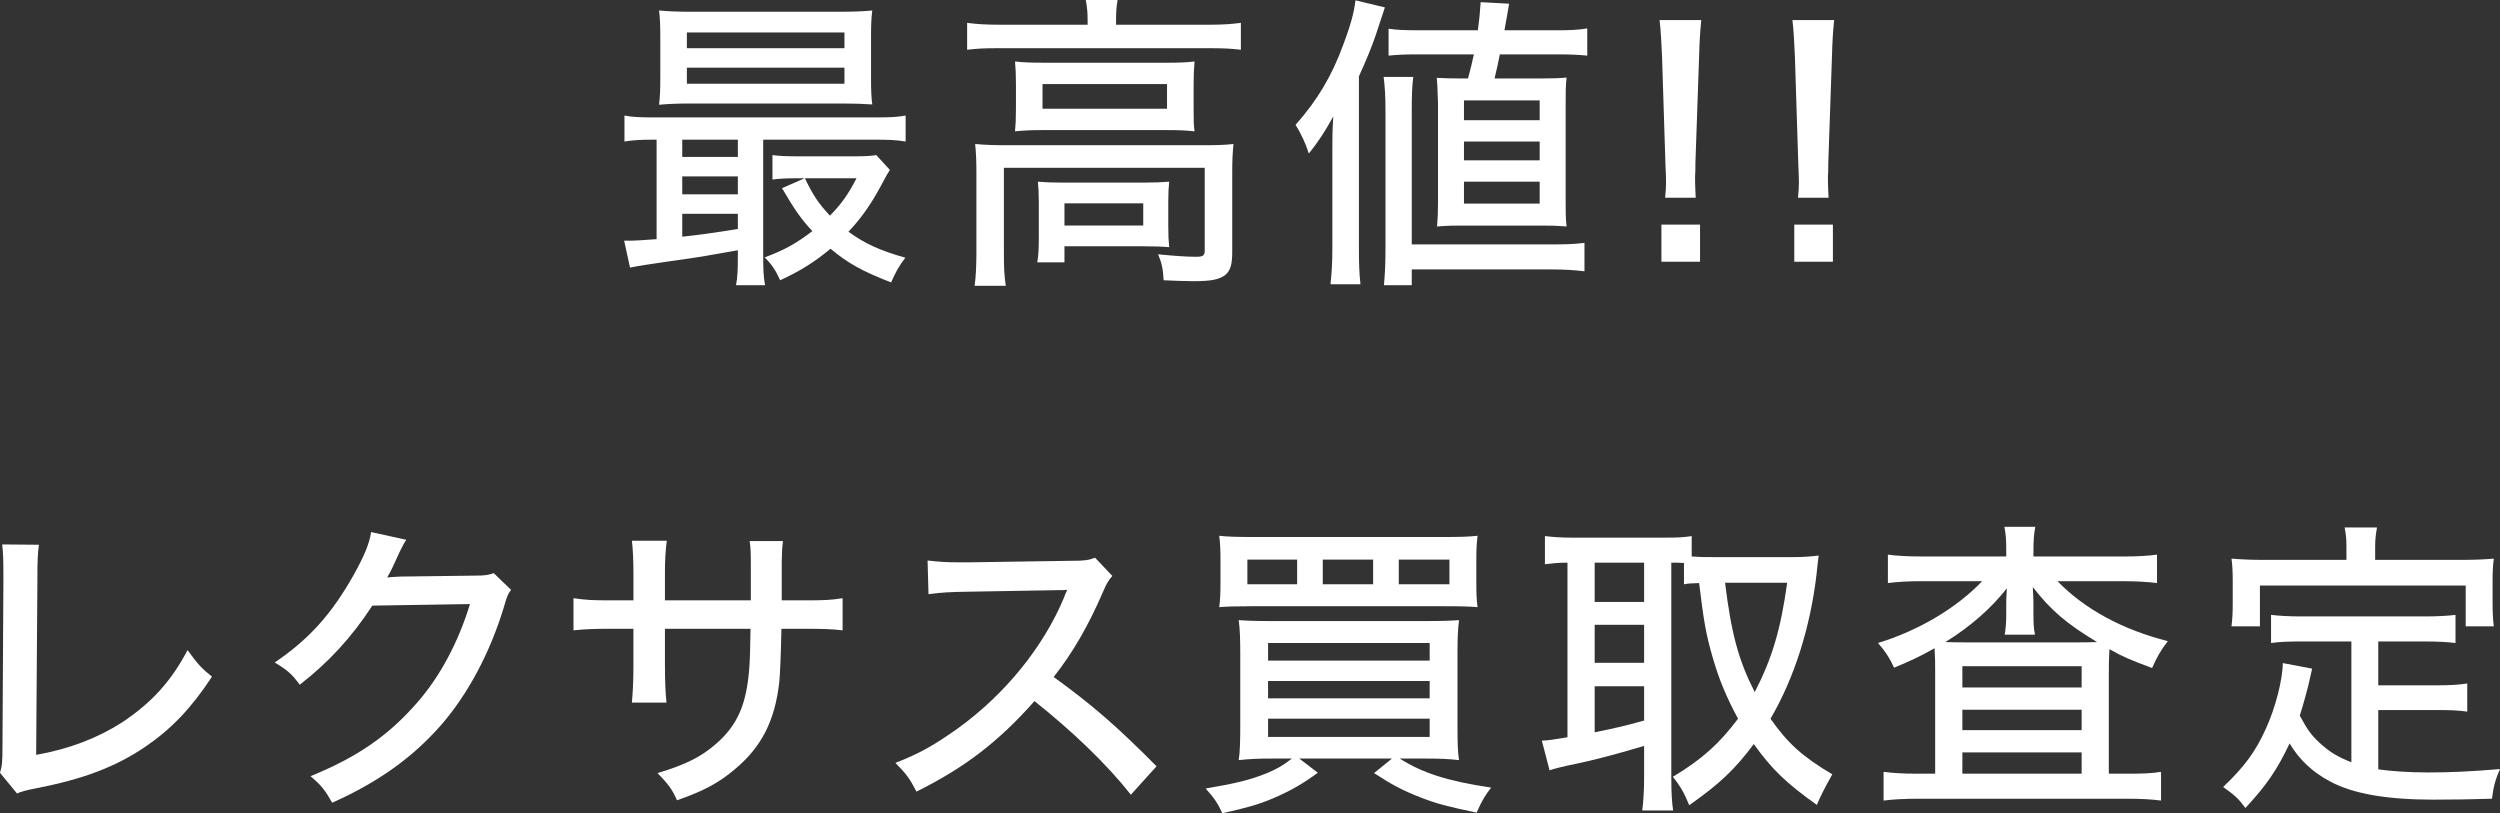
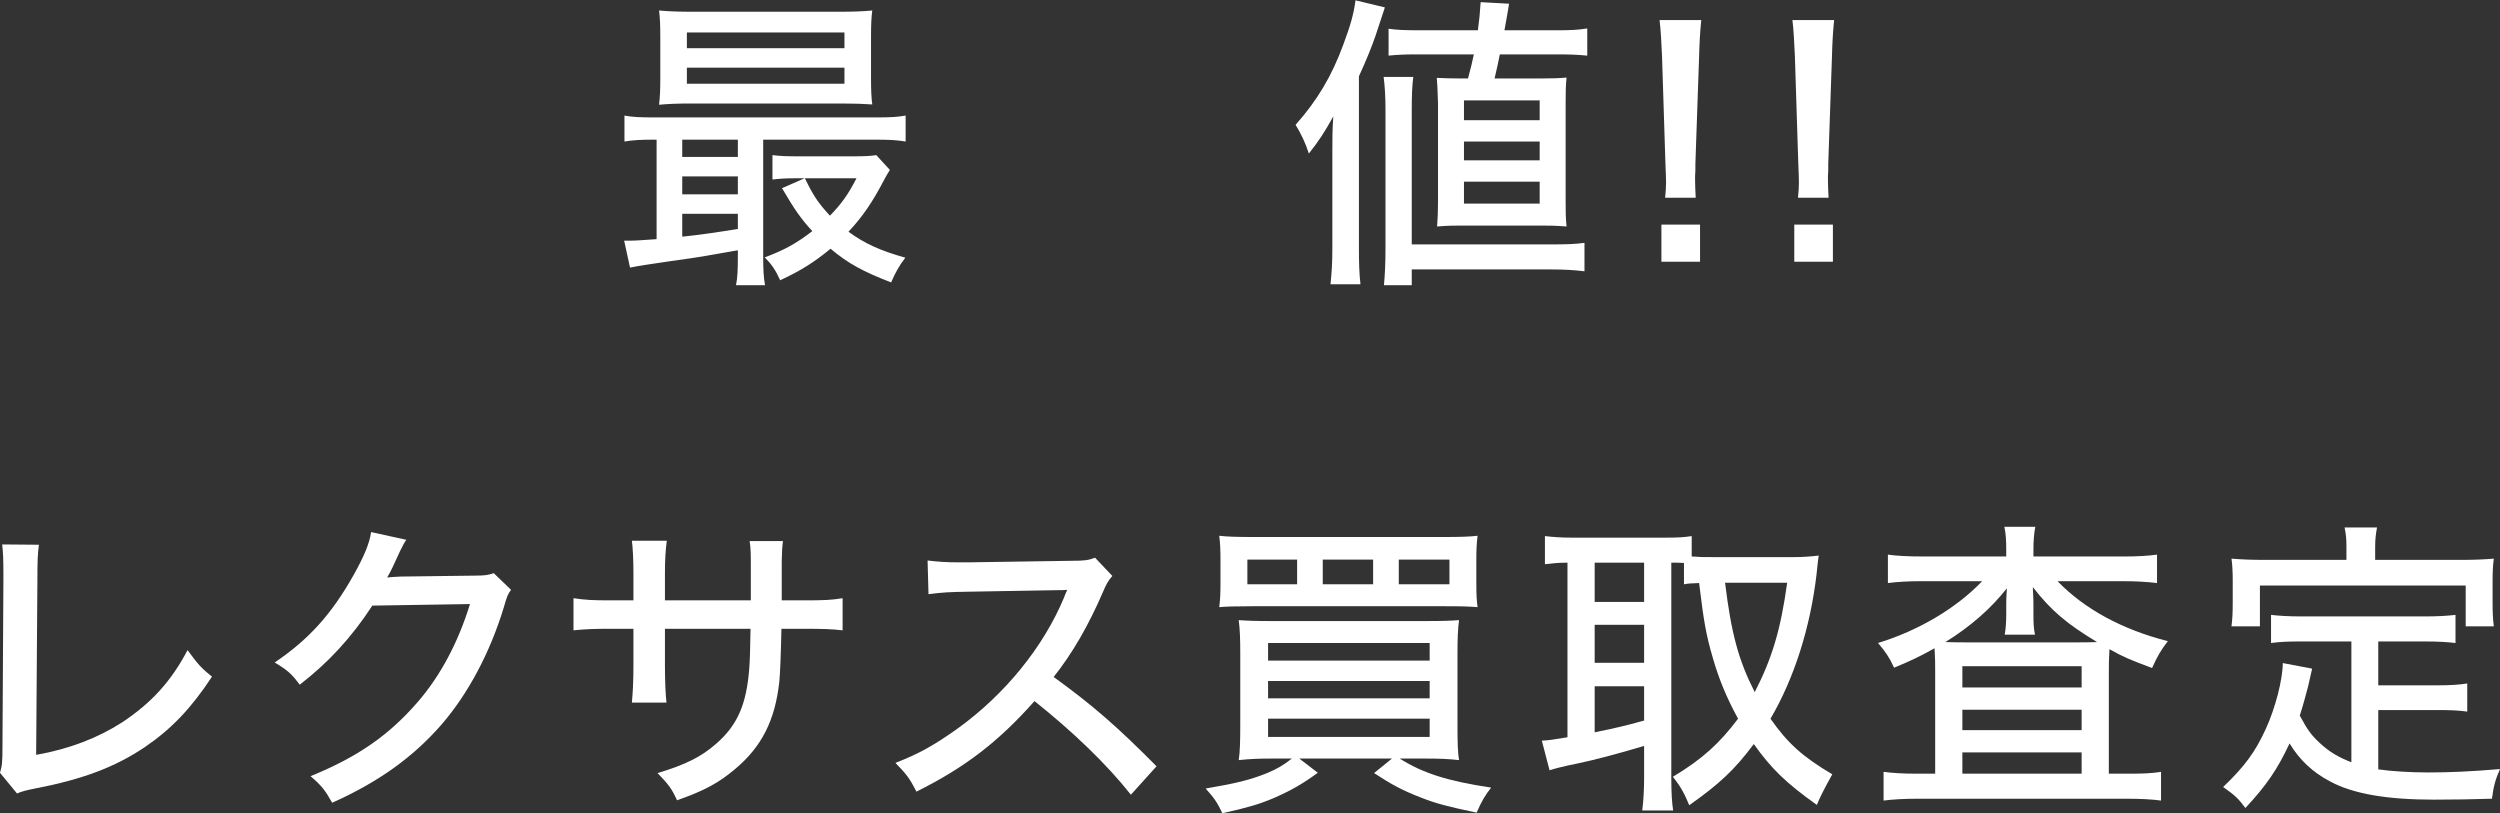
<svg xmlns="http://www.w3.org/2000/svg" id="_レイヤー_2" data-name="レイヤー 2" viewBox="0 0 161.82 52.64">
  <rect x="0" y="0" width="161.82" height="52.64" fill="#333333" stroke="none" />
  <defs>
    <style>
      .cls-1 {
        fill: #fff;
      }
    </style>
  </defs>
  <g id="_レイヤー_1-2" data-name="レイヤー 1">
    <g>
      <path class="cls-1" d="M42.38,9.04c-.86,0-1.36.02-1.96.12v-1.68c.52.1,1,.12,1.98.12h14.24c.98,0,1.42-.02,1.98-.12v1.68c-.6-.1-1.1-.12-2-.12h-7.22v7.46c0,.94.02,1.42.12,1.96h-1.88c.1-.48.12-1,.12-1.94v-.32c-2.26.4-2.44.44-4.34.7-1.48.22-1.92.28-2.64.42l-.38-1.74h.36c.34,0,.9-.04,1.74-.1v-6.44h-.12ZM56.38,5.1c0,.74.02,1.2.08,1.66-.54-.04-1.2-.06-1.94-.06h-9.76c-.9,0-1.44.02-2.1.08.06-.5.08-.98.08-1.68v-2.74c0-.72-.02-1.2-.08-1.68.68.06,1.24.08,2.16.08h9.5c.92,0,1.48-.02,2.14-.08-.06.46-.08.94-.08,1.68v2.74ZM44.16,10.16h3.6v-1.12h-3.6v1.12ZM44.16,12.58h3.6v-1.16h-3.6v1.16ZM44.16,15.32c1.14-.12,2.12-.26,3.6-.5v-.98h-3.6v1.48ZM44.46,3.12h10.2v-1.02h-10.2v1.02ZM44.46,5.42h10.2v-1.04h-10.2v1.04ZM57.6,11c-.14.2-.18.3-.34.58-.78,1.5-1.42,2.44-2.34,3.42,1.04.76,2.04,1.22,3.68,1.68-.4.52-.64.96-.92,1.6-1.86-.72-2.8-1.24-3.92-2.18-1.04.86-1.92,1.42-3.26,2.04-.3-.66-.56-1.04-1-1.48,1.28-.48,2.04-.9,3.08-1.7-.74-.8-1.18-1.44-1.96-2.78l1.46-.64h-.62c-.6,0-.92.02-1.46.08v-1.58c.46.06.9.08,1.7.08h3.5c.7,0,1.2-.02,1.52-.08l.88.96ZM52.1,11.54c.54,1.12.86,1.6,1.62,2.42.74-.76,1.16-1.34,1.72-2.42h-3.34Z" />
-       <path class="cls-1" d="M70.4,1.3c0-.5-.04-.88-.12-1.3h2.06c-.08.42-.1.82-.1,1.3v.3h6.04c.86,0,1.42-.04,2.04-.12v1.74c-.66-.08-1.16-.1-2.04-.1h-13.66c-.86,0-1.36.02-2.02.1v-1.74c.62.08,1.2.12,2.1.12h5.7v-.3ZM63.2,11.12c0-.66-.02-1.22-.08-1.8.62.06,1.18.08,2.04.08h12.72c.98,0,1.44-.02,1.96-.08-.06.64-.08,1.08-.08,1.78v5.18c0,.86-.12,1.26-.48,1.54-.4.28-.88.38-2.06.38-.24,0-.78-.02-.94-.02q-.64-.02-.96-.04c-.04-.74-.12-1.12-.36-1.68,1.04.1,1.78.16,2.46.16.46,0,.56-.08.56-.42v-5.34h-13v5.5c0,1,.02,1.42.12,2.14h-2.02c.08-.46.12-1.28.12-2.14v-5.24ZM65.76,5.46c0-.64-.02-1.04-.06-1.48.54.06,1,.08,1.92.08h7.96c.8,0,1.18-.02,1.74-.08-.04.54-.06.8-.06,1.48v1.54c0,.84,0,1.04.06,1.5-.58-.06-.98-.08-1.86-.08h-7.92c-.78,0-1.22.02-1.84.08.04-.42.06-.8.06-1.5v-1.54ZM75.62,14.64c0,.62.02.96.06,1.36-.42-.04-1.12-.06-1.74-.06h-5.04v1.04h-1.76c.08-.4.1-.9.1-1.64v-2.22c0-.6-.02-.96-.06-1.36.46.04.88.06,1.62.06h5.2c.74,0,1.16-.02,1.68-.06-.04.38-.06.68-.06,1.3v1.58ZM67.48,7.04h8.06v-1.6h-8.06v1.6ZM68.9,14.6h5.1v-1.44h-5.1v1.44Z" />
      <path class="cls-1" d="M86.24,9.82c0-.84,0-1.32.06-2.28-.58,1.04-.92,1.56-1.58,2.4-.2-.64-.52-1.32-.86-1.86,1.4-1.58,2.34-3.14,3.1-5.22.46-1.24.66-1.94.78-2.84l1.9.46q-.24.72-.6,1.82c-.24.7-.56,1.5-1.08,2.64v11.12c0,.96.02,1.64.1,2.34h-1.94c.08-.78.12-1.34.12-2.36v-6.22ZM89.58,18.46c.06-.68.1-1.28.1-2.48V7.18c0-.94-.04-1.58-.12-2.2h1.92c-.08.56-.1,1.24-.1,2.22v8.62h9.04c1.02,0,1.54-.02,2.14-.1v1.84c-.68-.08-1.28-.12-2.16-.12h-9.02v1.02h-1.8ZM91.74,3.52c-.82,0-1.24.02-1.86.08v-1.74c.54.08,1.04.1,2.02.1h3.76c.1-.76.12-.98.18-1.82l1.84.1c-.12.74-.14.82-.3,1.72h3.36c.94,0,1.36-.02,2-.12v1.76c-.62-.06-1.16-.08-1.82-.08h-3.84q-.12.64-.34,1.56h2.94c.86,0,1.26-.02,1.72-.06-.06.58-.06.96-.06,1.92v5.96c0,.82,0,1.16.06,1.76-.78-.06-1.06-.06-1.74-.06h-4.94c-.68,0-.94,0-1.7.06.04-.5.06-1,.06-1.6v-6.36q-.04-1.34-.08-1.66c.48.02.9.04,1.66.04h.36c.2-.76.26-.98.38-1.56h-3.66ZM94.76,7.78h4.9v-1.28h-4.9v1.28ZM94.76,10.38h4.9v-1.22h-4.9v1.22ZM94.76,13.18h4.9v-1.42h-4.9v1.42Z" />
      <path class="cls-1" d="M107.78,12.8c.04-.42.06-.62.06-1q0-.32-.04-1.22l-.22-6.94c-.04-.84-.08-1.72-.16-2.34h2.7c-.08.76-.12,1.54-.14,2.34l-.24,6.94c0,.36,0,.64-.02.8v.34c0,.22.02.7.04,1.08h-1.98ZM107.54,16.94v-2.4h2.5v2.4h-2.5Z" />
      <path class="cls-1" d="M116.38,12.8c.04-.42.06-.62.06-1q0-.32-.04-1.22l-.22-6.94c-.04-.84-.08-1.72-.16-2.34h2.7c-.08.76-.12,1.54-.14,2.34l-.24,6.94c0,.36,0,.64-.02.8v.34c0,.22.02.7.04,1.08h-1.98ZM116.14,16.94v-2.4h2.5v2.4h-2.5Z" />
      <path class="cls-1" d="M2.52,35.26c-.08.58-.1,1-.1,2.38l-.08,11.22c2.16-.38,4-1.1,5.56-2.1,1.9-1.26,3.18-2.66,4.24-4.68.66.9.86,1.14,1.58,1.72-1.34,2.04-2.62,3.38-4.32,4.54-1.92,1.3-4.02,2.1-7.14,2.7-.6.12-.84.18-1.16.32l-1.1-1.34c.14-.44.16-.74.16-1.74l.06-10.6v-.54c0-.98-.02-1.4-.08-1.9l2.38.02Z" />
      <path class="cls-1" d="M26.3,34.94q-.16.22-.42.76c-.42.92-.56,1.24-.82,1.68.16-.02.44-.04.86-.06l4.76-.06c.74,0,.92-.04,1.28-.16l1.12,1.08c-.2.26-.26.4-.46,1.1-.9,2.98-2.34,5.66-4.06,7.64-1.84,2.1-4.06,3.7-7.06,5.04-.46-.82-.68-1.1-1.4-1.72,3.04-1.24,5.04-2.62,6.92-4.78,1.48-1.7,2.64-3.88,3.4-6.36l-6.32.1c-1.34,2.06-2.86,3.7-4.7,5.12-.52-.7-.76-.92-1.62-1.44,2.22-1.5,3.68-3.12,5.12-5.68.68-1.22,1.02-2.04,1.12-2.76l2.28.5Z" />
      <path class="cls-1" d="M48.6,38.86v-1.8c0-1.3,0-1.56-.08-2.04h2.16c-.06.48-.06.6-.08,1.34v2.5h1.44c1.32,0,1.76-.02,2.5-.14v2.08c-.68-.08-1.24-.1-2.46-.1h-1.5q-.06,2.7-.14,3.46c-.28,2.48-1.14,4.18-2.86,5.62-1.04.88-1.98,1.4-3.76,2.02-.32-.72-.54-1.02-1.26-1.76,1.8-.54,2.82-1.04,3.82-1.92,1.36-1.2,1.94-2.52,2.12-4.88.04-.54.06-1.24.08-2.54h-5.54v2.36c0,1.04.04,1.92.1,2.42h-2.24c.06-.64.1-1.42.1-2.36v-2.42h-1.42c-1.18,0-1.64.02-2.46.1v-2.08c.82.12,1.22.14,2.5.14h1.38v-1.84c0-.7-.04-1.6-.1-2.02h2.26c-.08.58-.12,1.28-.12,2v1.86h5.56Z" />
      <path class="cls-1" d="M73.2,51.44c-1.58-2-3.78-4.1-6.24-6.06-2.32,2.62-4.5,4.3-7.64,5.86-.44-.86-.64-1.12-1.36-1.86,1.54-.6,2.5-1.14,4.02-2.22,3.08-2.22,5.56-5.28,6.9-8.5q.06-.18.12-.3t.08-.18c-.24.02-.36.02-.62.02l-5.8.1c-1.24.02-1.62.04-2.56.16l-.06-2.18c.68.08,1.18.12,2.06.12h.54l6.66-.1c.96,0,1.14-.04,1.58-.2l1.12,1.18c-.24.26-.4.54-.6,1.02-.96,2.22-1.98,3.98-3.2,5.52,2.52,1.82,4.12,3.22,6.66,5.78l-1.66,1.84Z" />
      <path class="cls-1" d="M82.34,49.1c-.84,0-1.42.02-2.16.1.08-.5.1-1.22.1-2.34v-4.5c0-.98-.02-1.6-.1-2.22.6.04,1.04.06,2.14.06h9.88c1.22,0,1.66-.02,2.24-.06-.08.66-.1,1.18-.1,2.22v4.56c0,1.12.02,1.84.1,2.28-.7-.08-1.3-.1-2.14-.1h-1.7c1.48.94,3.1,1.46,5.92,1.88-.38.48-.62.88-.94,1.62-1.9-.4-2.6-.58-3.62-.98-1.18-.46-1.86-.82-3.02-1.58l1.16-.94h-6l1.2.92c-1.02.74-1.72,1.14-2.86,1.64-.94.4-1.7.62-3.32.98-.3-.64-.5-.96-1.08-1.6,2-.34,2.88-.56,3.98-1,.66-.28,1.04-.5,1.6-.94h-1.28ZM95.56,37.78c0,.7.02,1.06.08,1.52-.5-.04-.9-.06-2.12-.06h-12.48c-1.06,0-1.7.02-2.12.06.06-.5.08-.84.08-1.52v-1.5c0-.72-.02-1.1-.08-1.6.52.06,1.14.08,2.26.08h12.22c1.1,0,1.72-.02,2.24-.08-.06.54-.08.86-.08,1.6v1.5ZM83.96,36.22h-3.22v1.6h3.22v-1.6ZM82.08,42.76h10.46v-1.14h-10.46v1.14ZM82.08,45.2h10.46v-1.12h-10.46v1.12ZM82.08,47.7h10.46v-1.18h-10.46v1.18ZM88.88,36.22h-3.26v1.6h3.26v-1.6ZM93.82,37.82v-1.6h-3.28v1.6h3.28Z" />
-       <path class="cls-1" d="M109,36.44c-.34-.02-.44-.02-.82-.02v13.92c0,.96.04,1.62.12,2.12h-2c.08-.62.12-1.38.12-2.12v-2.06c-1.72.52-3.34.94-4.32,1.14-.9.18-1.52.34-1.8.44l-.5-1.92c.44-.02.72-.06,1.66-.22v-11.3c-.58,0-.96.04-1.46.1v-1.82c.52.06,1.04.1,1.7.1h6.14c.74,0,1.14-.02,1.66-.1v1.32c.54.04.76.04,1.3.04h5.36c.5,0,1.08-.04,1.56-.1-.04.24-.08.66-.14,1.22-.4,3.42-1.44,6.72-2.98,9.34,1.12,1.6,2.08,2.46,4,3.6-.52.94-.78,1.44-1,1.98-2.02-1.44-2.94-2.34-4.08-3.94-1.24,1.66-2.22,2.58-4.18,3.96-.3-.74-.56-1.22-1.06-1.84,1.9-1.14,3.02-2.16,4.22-3.76-.74-1.36-1.24-2.56-1.64-3.96-.42-1.44-.58-2.32-.88-4.82-.52.02-.66.02-.98.08v-1.38ZM103.22,38.96h3.2v-2.54h-3.2v2.54ZM103.22,42.9h3.2v-2.46h-3.2v2.46ZM103.22,47.4c1.48-.3,1.88-.4,3.2-.76v-2.22h-3.2v2.98ZM111.66,37.72c.4,3.26.86,5,1.92,7.08,1.14-2.22,1.68-4.06,2.1-7.08h-4.02Z" />
+       <path class="cls-1" d="M109,36.44c-.34-.02-.44-.02-.82-.02v13.92c0,.96.04,1.62.12,2.12h-2c.08-.62.12-1.38.12-2.12v-2.06c-1.72.52-3.34.94-4.32,1.14-.9.18-1.52.34-1.8.44l-.5-1.92c.44-.02.72-.06,1.66-.22v-11.3c-.58,0-.96.04-1.46.1v-1.82c.52.06,1.04.1,1.7.1h6.14c.74,0,1.14-.02,1.66-.1v1.32c.54.04.76.04,1.3.04h5.36c.5,0,1.08-.04,1.56-.1-.04.24-.08.66-.14,1.22-.4,3.42-1.44,6.72-2.98,9.34,1.12,1.6,2.08,2.46,4,3.6-.52.94-.78,1.44-1,1.98-2.02-1.44-2.94-2.34-4.08-3.94-1.24,1.66-2.22,2.58-4.18,3.96-.3-.74-.56-1.22-1.06-1.84,1.9-1.14,3.02-2.16,4.22-3.76-.74-1.36-1.24-2.56-1.64-3.96-.42-1.44-.58-2.32-.88-4.82-.52.02-.66.02-.98.08v-1.38ZM103.22,38.96h3.2v-2.54h-3.2v2.54M103.22,42.9h3.2v-2.46h-3.2v2.46ZM103.22,47.4c1.48-.3,1.88-.4,3.2-.76v-2.22h-3.2v2.98ZM111.66,37.72c.4,3.26.86,5,1.92,7.08,1.14-2.22,1.68-4.06,2.1-7.08h-4.02Z" />
      <path class="cls-1" d="M129.86,35.68c0-.7-.02-1.1-.12-1.58h2c-.08.44-.12.84-.12,1.56v.36h5.82c.92,0,1.6-.04,2.18-.12v1.84c-.66-.08-1.34-.12-2.18-.12h-4.26c1.76,1.82,4.22,3.14,7.14,3.88-.46.6-.68.98-1.02,1.74-1.44-.54-1.88-.72-2.76-1.22-.04.74-.04.96-.04,1.68v6.38h1.24c.96,0,1.54-.02,2.14-.12v1.86c-.56-.08-1.32-.12-2.26-.12h-13.4c-.96,0-1.68.04-2.3.12v-1.86c.62.08,1.24.12,2.2.12h1.14v-6.58c0-.68,0-.78-.04-1.54-1,.56-1.48.78-2.62,1.26-.3-.66-.56-1.04-1.04-1.6,2.62-.8,5.08-2.26,6.74-4h-3.94c-.84,0-1.52.04-2.16.12v-1.84c.54.08,1.3.12,2.28.12h5.38v-.34ZM129.86,39.14c0-.24,0-.44.04-1.06-1.02,1.3-2.36,2.48-3.98,3.48.78.02.8.02,1.46.02h7c.58,0,.74,0,1.36-.02-1.96-1.18-2.98-2.04-4.16-3.56.04.76.04.92.04,1.14v.66c0,.54.02.9.1,1.28h-1.96c.06-.32.1-.76.1-1.3v-.64ZM127.02,44.5h7.72v-1.38h-7.72v1.38ZM127.02,47.26h7.72v-1.32h-7.72v1.32ZM127.02,50.08h7.72v-1.38h-7.72v1.38Z" />
      <path class="cls-1" d="M152.2,41.52h-3.18c-.9,0-1.42.02-2.02.1v-1.82c.52.06,1.12.1,2.02.1h7.9c.9,0,1.5-.04,2.02-.1v1.82c-.52-.06-1.1-.1-2.02-.1h-2.98v2.84h3.82c.88,0,1.42-.04,1.94-.12v1.82c-.6-.08-1.1-.1-1.94-.1h-3.82v3.84c.84.12,2.02.2,3.24.2,1.38,0,2.76-.06,4.64-.22-.3.68-.42,1.12-.52,1.92-1.46.04-2.36.06-3.76.06-3.06,0-5.24-.38-6.72-1.18-1.14-.6-1.98-1.4-2.62-2.46-.8,1.7-1.5,2.72-2.86,4.18-.46-.62-.68-.82-1.44-1.36,1.38-1.32,2.08-2.26,2.76-3.76.62-1.34,1.1-3.22,1.1-4.26l1.9.36q-.08.32-.26,1.14c-.08.3-.3,1.16-.54,1.9.5.92.72,1.24,1.28,1.76.6.56,1.18.92,2.06,1.26v-7.82ZM151.88,35.4c0-.48-.02-.78-.12-1.26h2.1c-.08.44-.12.76-.12,1.26v.84h5.54c.78,0,1.42-.02,2.14-.08-.06.44-.08.88-.08,1.42v1.44c0,.6.02,1.06.08,1.52h-1.82v-2.64h-13.32v2.64h-1.84c.06-.5.08-.86.08-1.52v-1.44c0-.5-.02-1.02-.08-1.42.74.06,1.36.08,2.12.08h5.32v-.84Z" />
    </g>
  </g>
</svg>